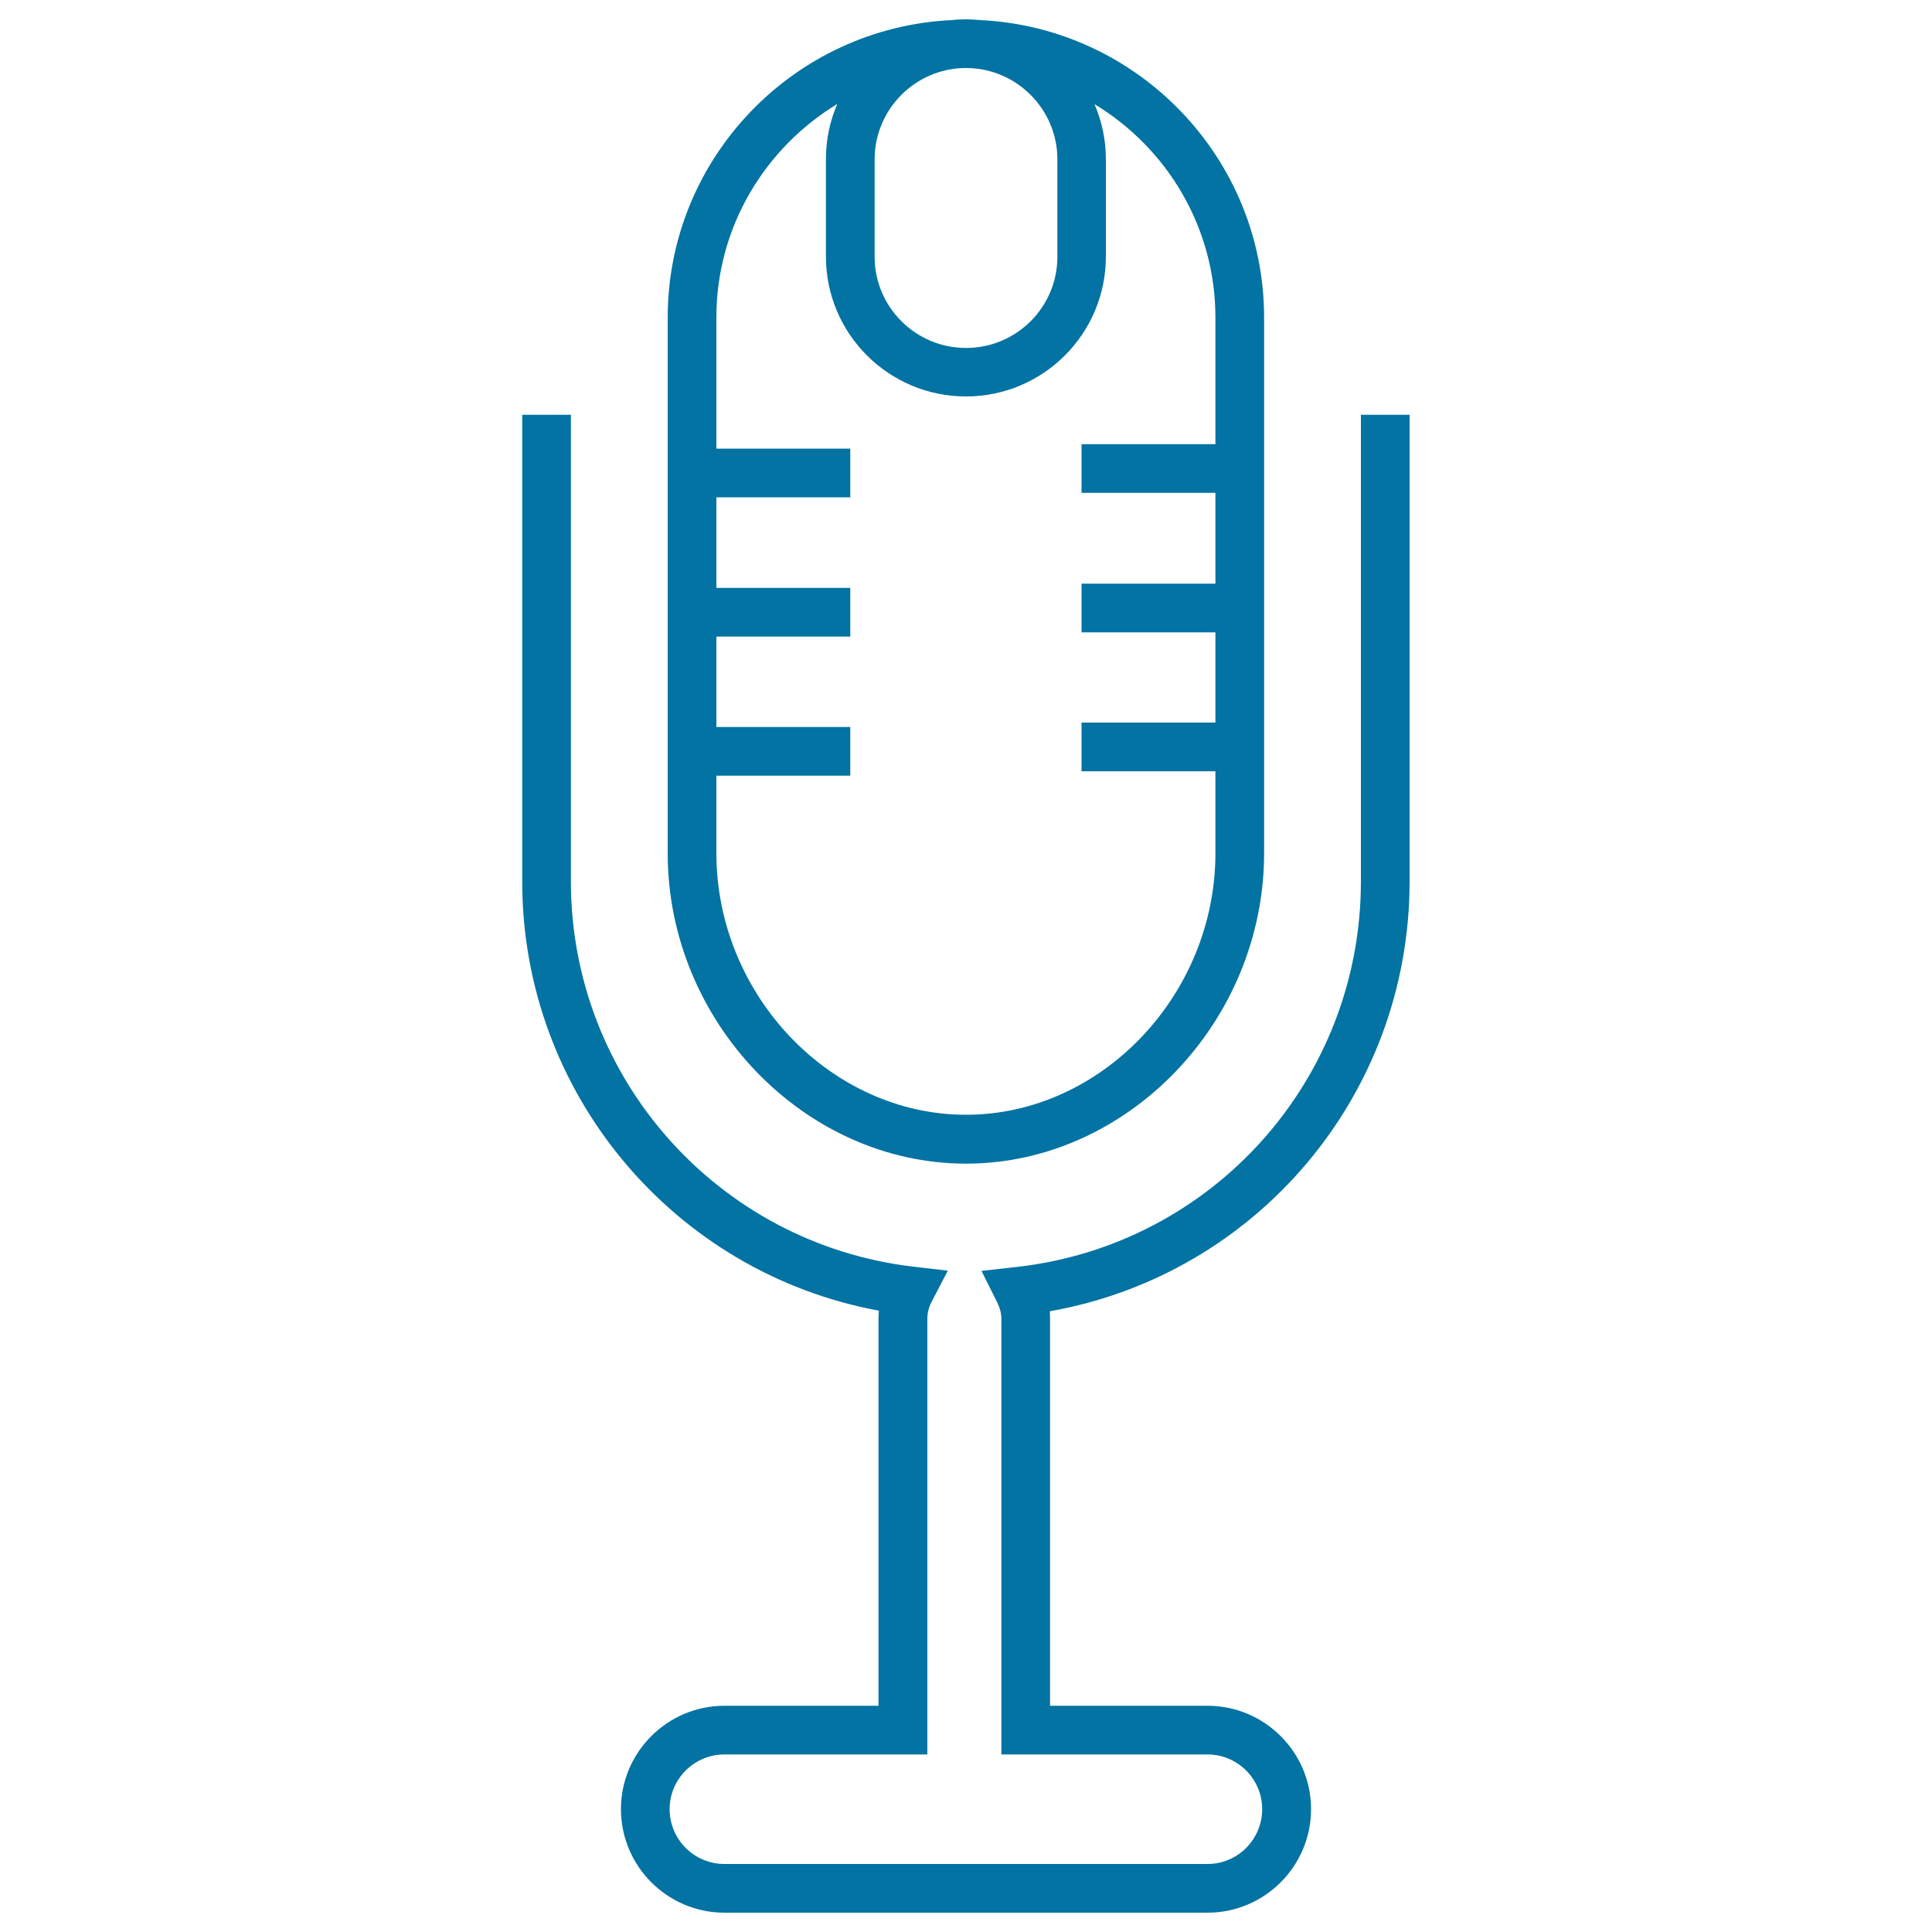
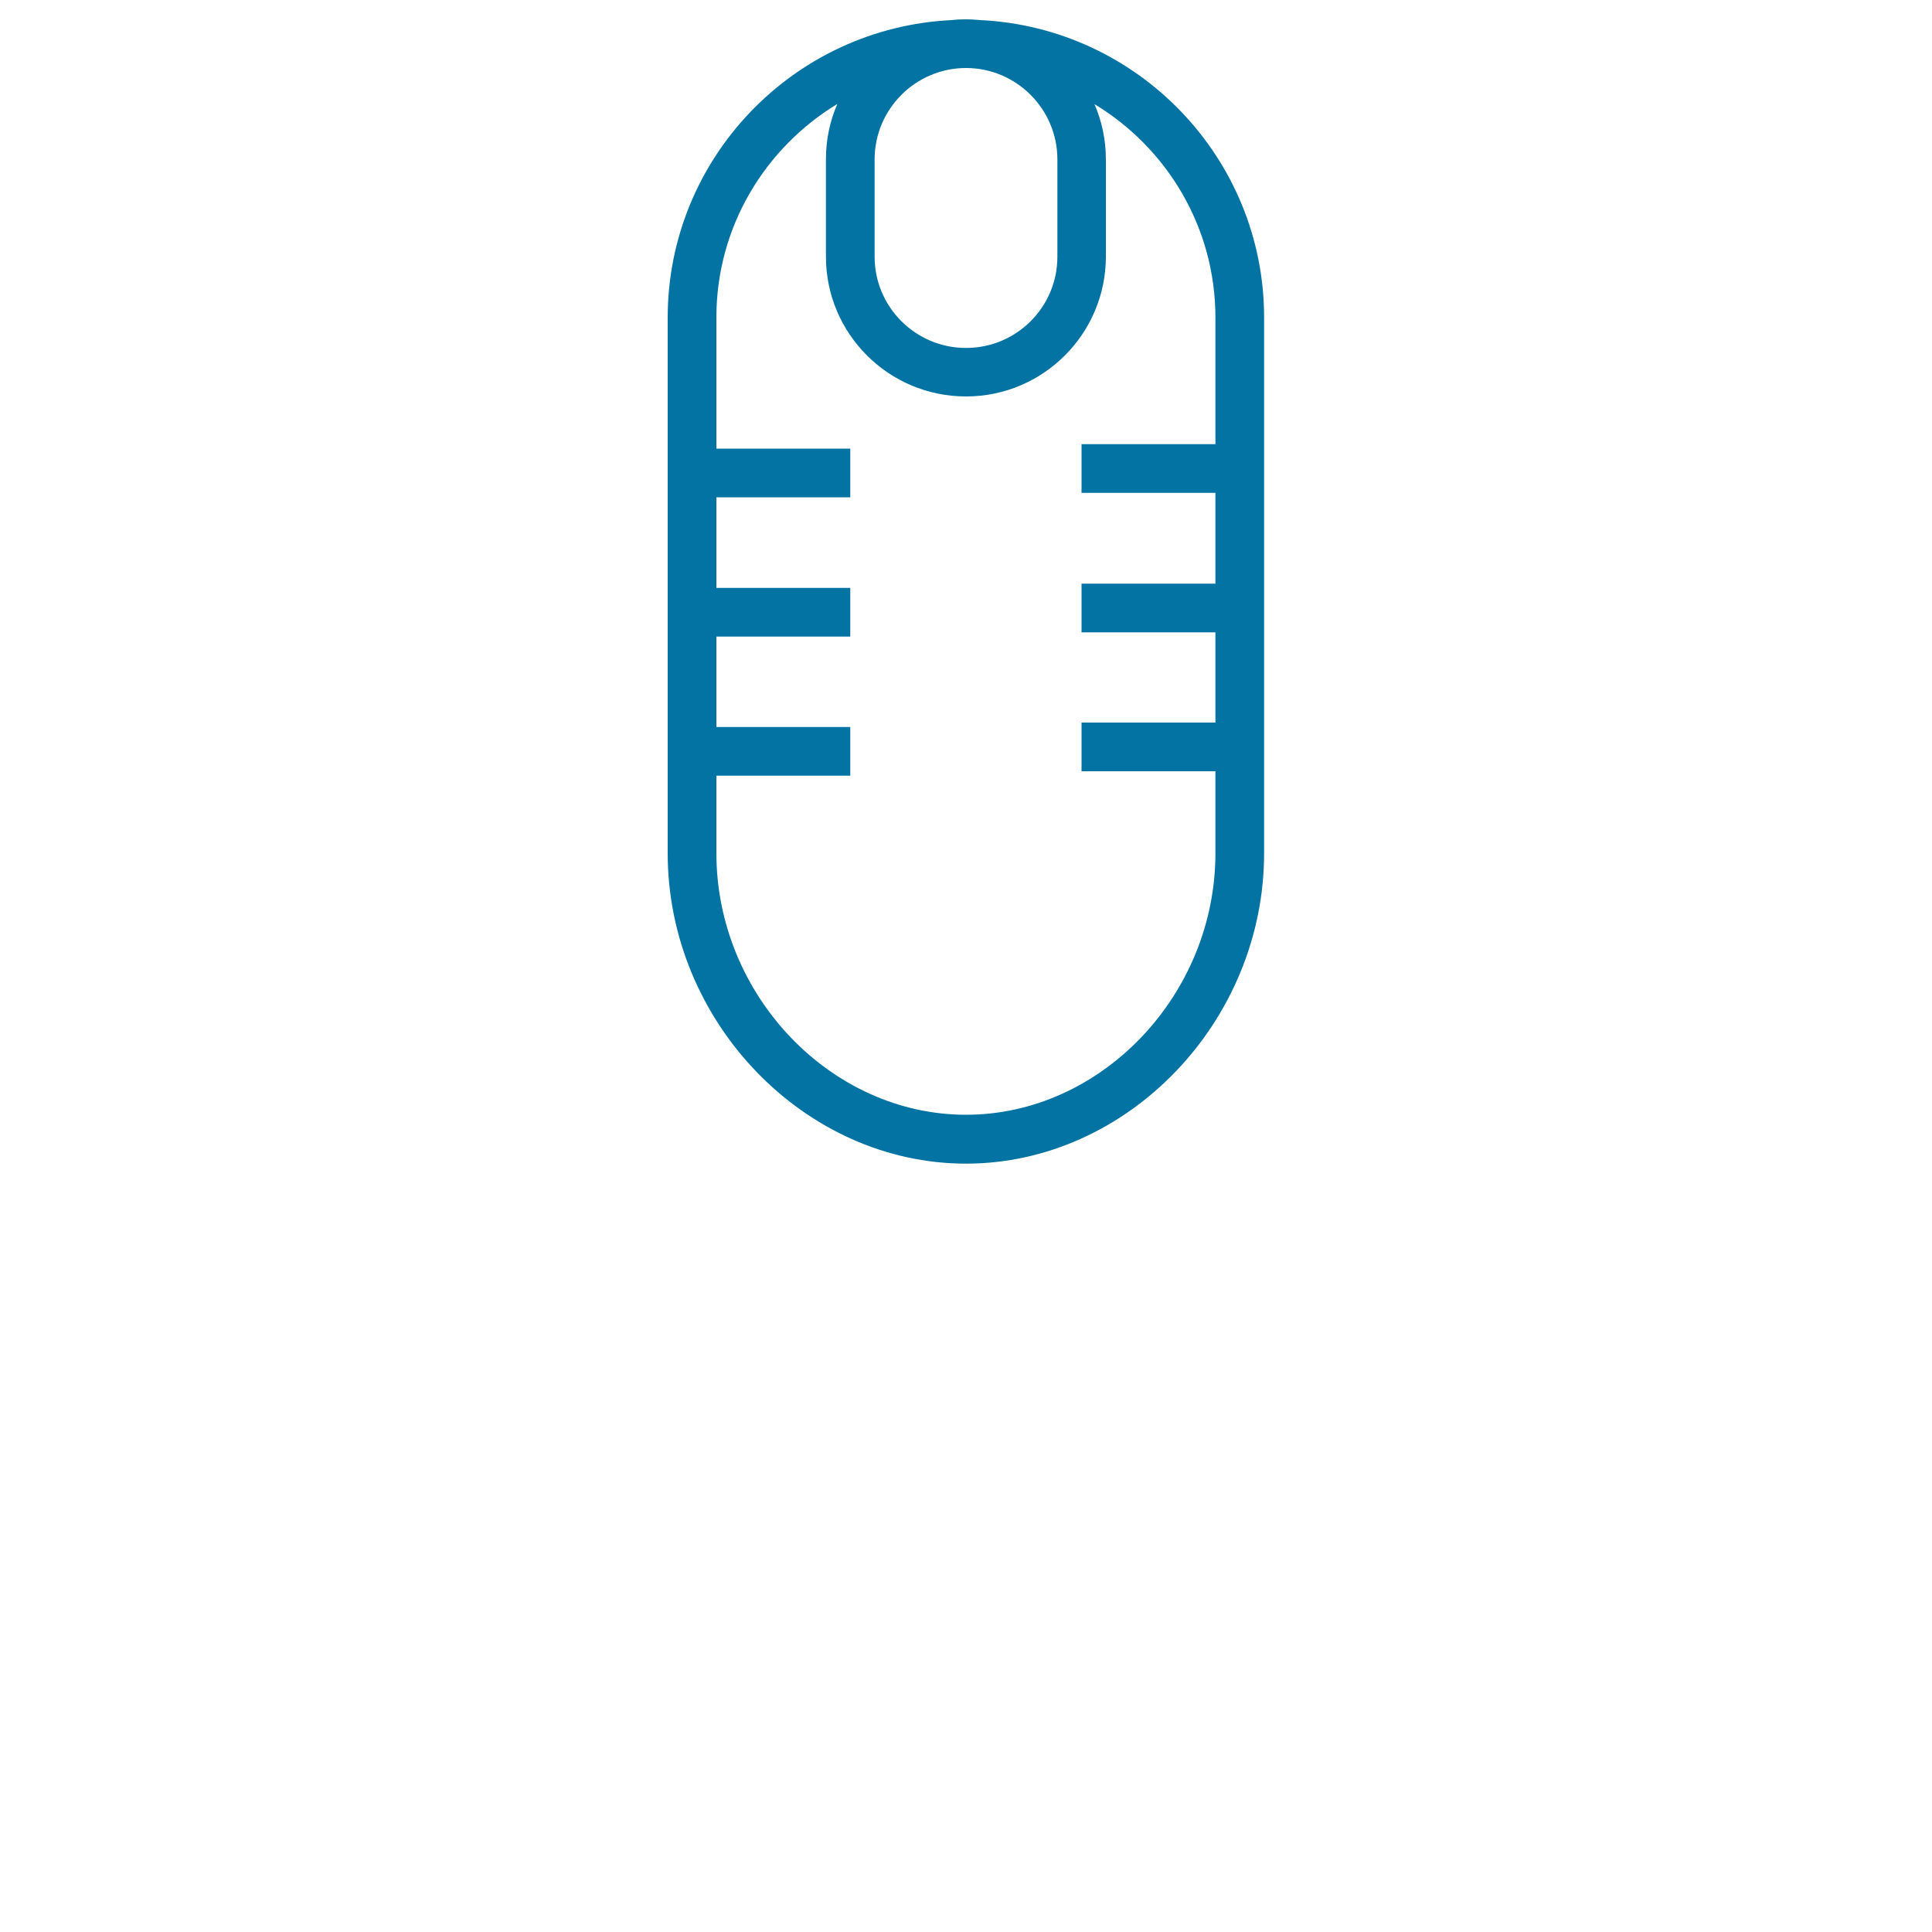
<svg xmlns="http://www.w3.org/2000/svg" viewBox="0 0 1000 1000" style="fill:#0273a2">
  <title>Mic SVG icon</title>
  <g>
    <g>
      <g>
        <path d="M500,602.3c83.7,0,154.3-73.6,154.3-160.7V164.4c0-82.6-65.3-150.1-146.9-154c-2.4-0.2-4.9-0.4-7.4-0.4s-5,0.1-7.4,0.4c-81.7,3.9-147,71.4-147,154v277.3C345.6,528.7,416.3,602.3,500,602.3z M547.3,82.5v50.4c0,26.1-21.2,47.2-47.3,47.2c-26.1,0-47.3-21.2-47.3-47.2V82.5c0-26,21.2-47.3,47.3-47.3C526,35.2,547.3,56.4,547.3,82.5z M370.8,401.5h69.3v-25.2h-69.3v-46.8h69.3v-25.2h-69.3v-46.9h69.3v-25.2h-69.3v-67.9c0-46.9,25.2-87.8,62.6-110.5c-3.8,8.7-5.9,18.4-5.9,28.6v50.4c0,40,32.5,72.4,72.5,72.4c40,0,72.4-32.5,72.4-72.4V82.5c0-10.2-2.1-19.8-5.9-28.6c37.4,22.6,62.6,63.6,62.6,110.5v65.5h-69.3v25.2h69.3v47h-69.3v25.2h69.3V374h-69.3v25.2h69.3v42.4C629.1,515,570,577,500,577c-70,0-129.2-62-129.2-135.4C370.8,441.6,370.8,401.5,370.8,401.5z" />
      </g>
      <g>
-         <path d="M729.6,456.3V214.7h-25.2v241.6c0,102.5-76.7,188.2-178.4,199.5l-18,2l8.1,16.2c1.4,2.8,2.2,5.7,2.2,8.5v225.6H625c15.6,0,28.3,12.7,28.3,28.3c0,15.7-12.7,28.4-28.3,28.4H375c-15.7,0-28.4-12.7-28.4-28.4c0-15.6,12.7-28.3,28.4-28.3h105V682.5c0-2.9,0.7-5.8,2.2-8.7l8.4-16.1l-18.1-2.1c-100.9-12-177-97.6-177-199.3V214.7h-25.2v241.6c0,109.5,78.4,202.5,184.6,222.1c-0.1,1.4-0.2,2.8-0.2,4.1v200.4H375c-29.5,0-53.6,24-53.6,53.5c0,29.5,24,53.6,53.6,53.6H625c29.5,0,53.6-24,53.6-53.6c0-29.5-24.1-53.5-53.6-53.5h-81.5V682.5c0-1.2-0.1-2.5-0.1-3.8C650.5,659.8,729.6,566.6,729.6,456.3z" />
-       </g>
+         </g>
    </g>
  </g>
</svg>